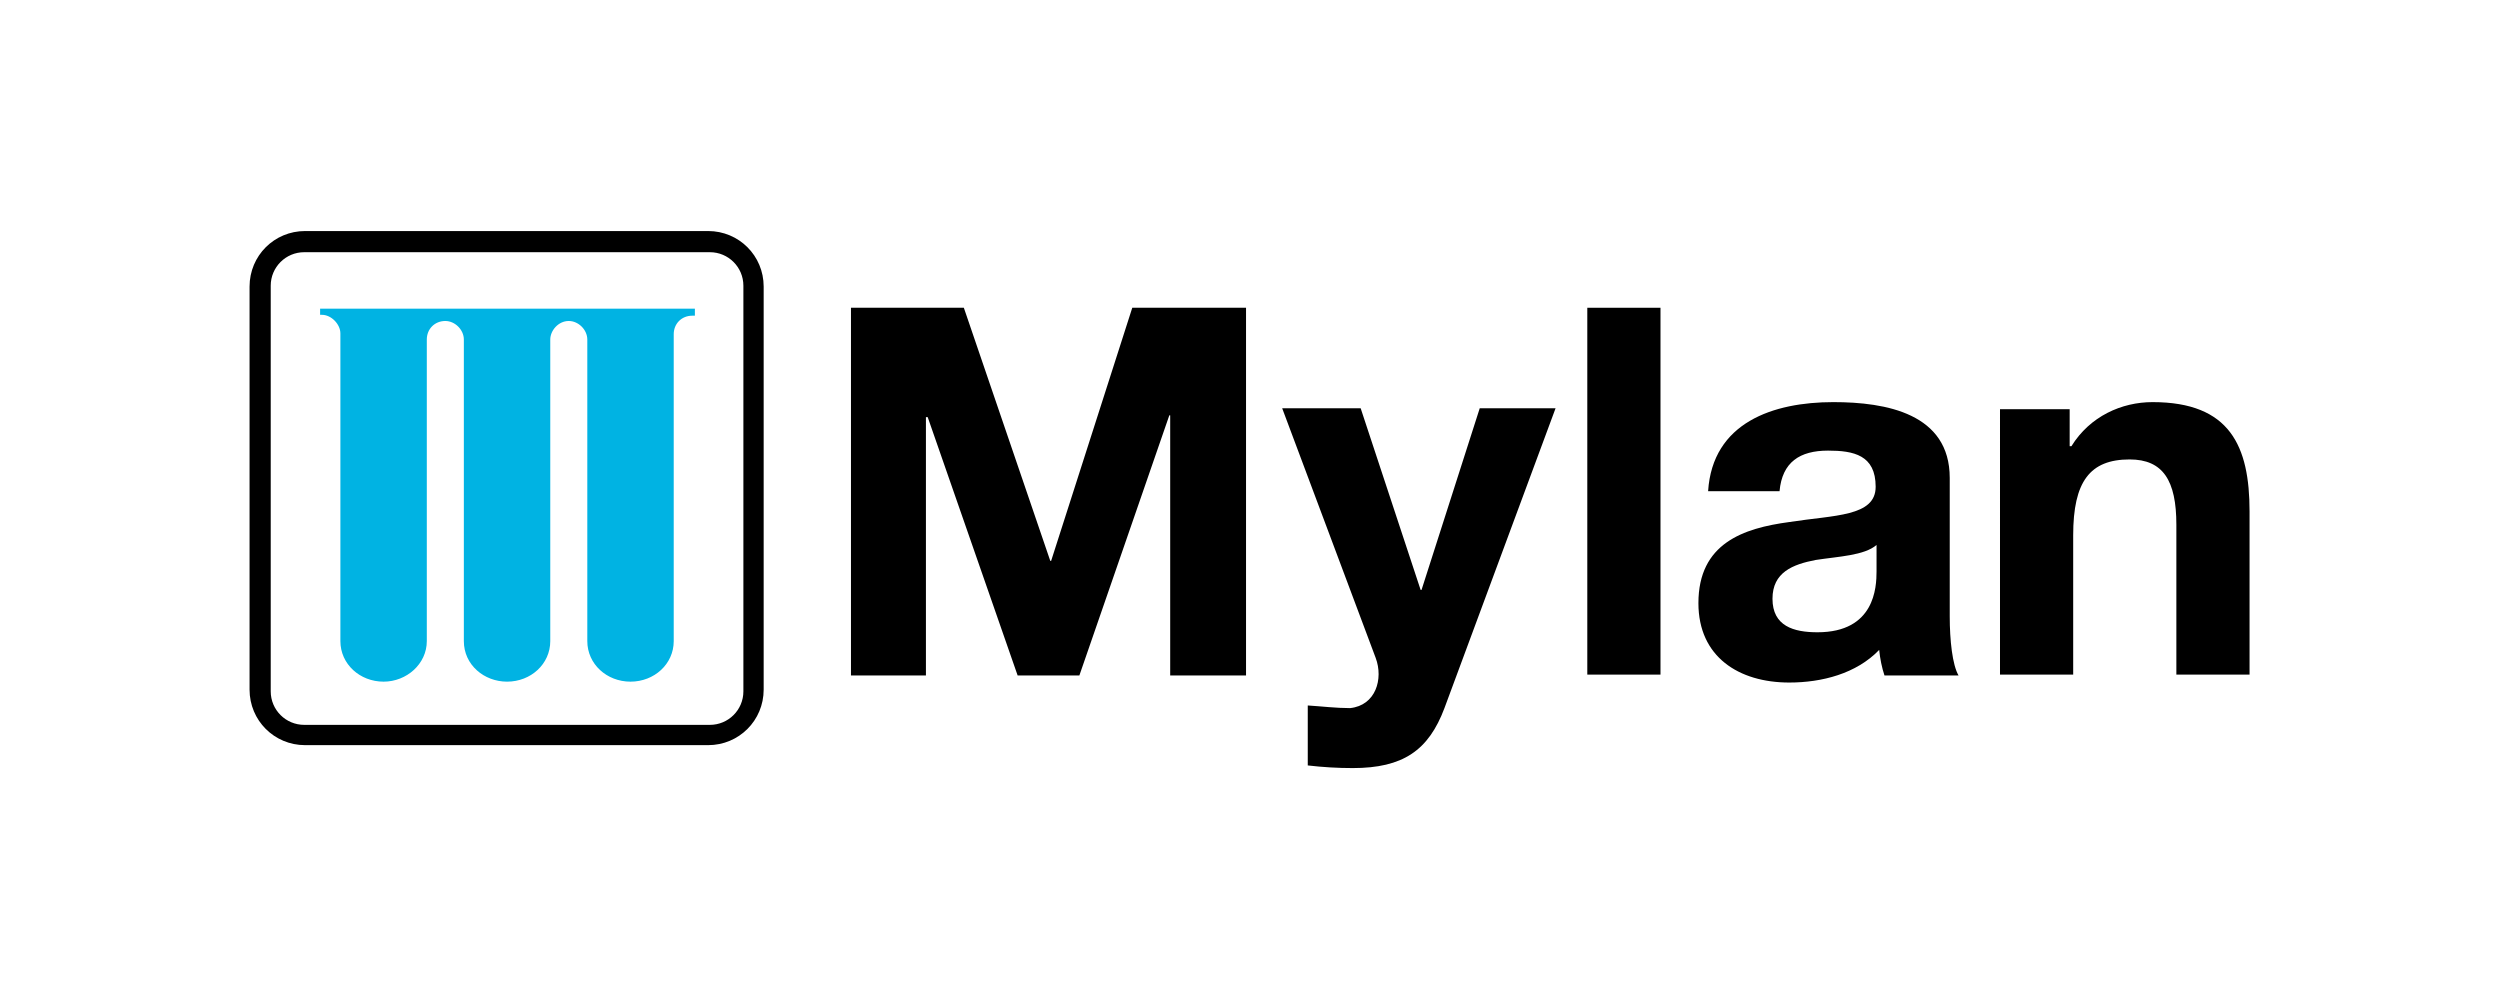
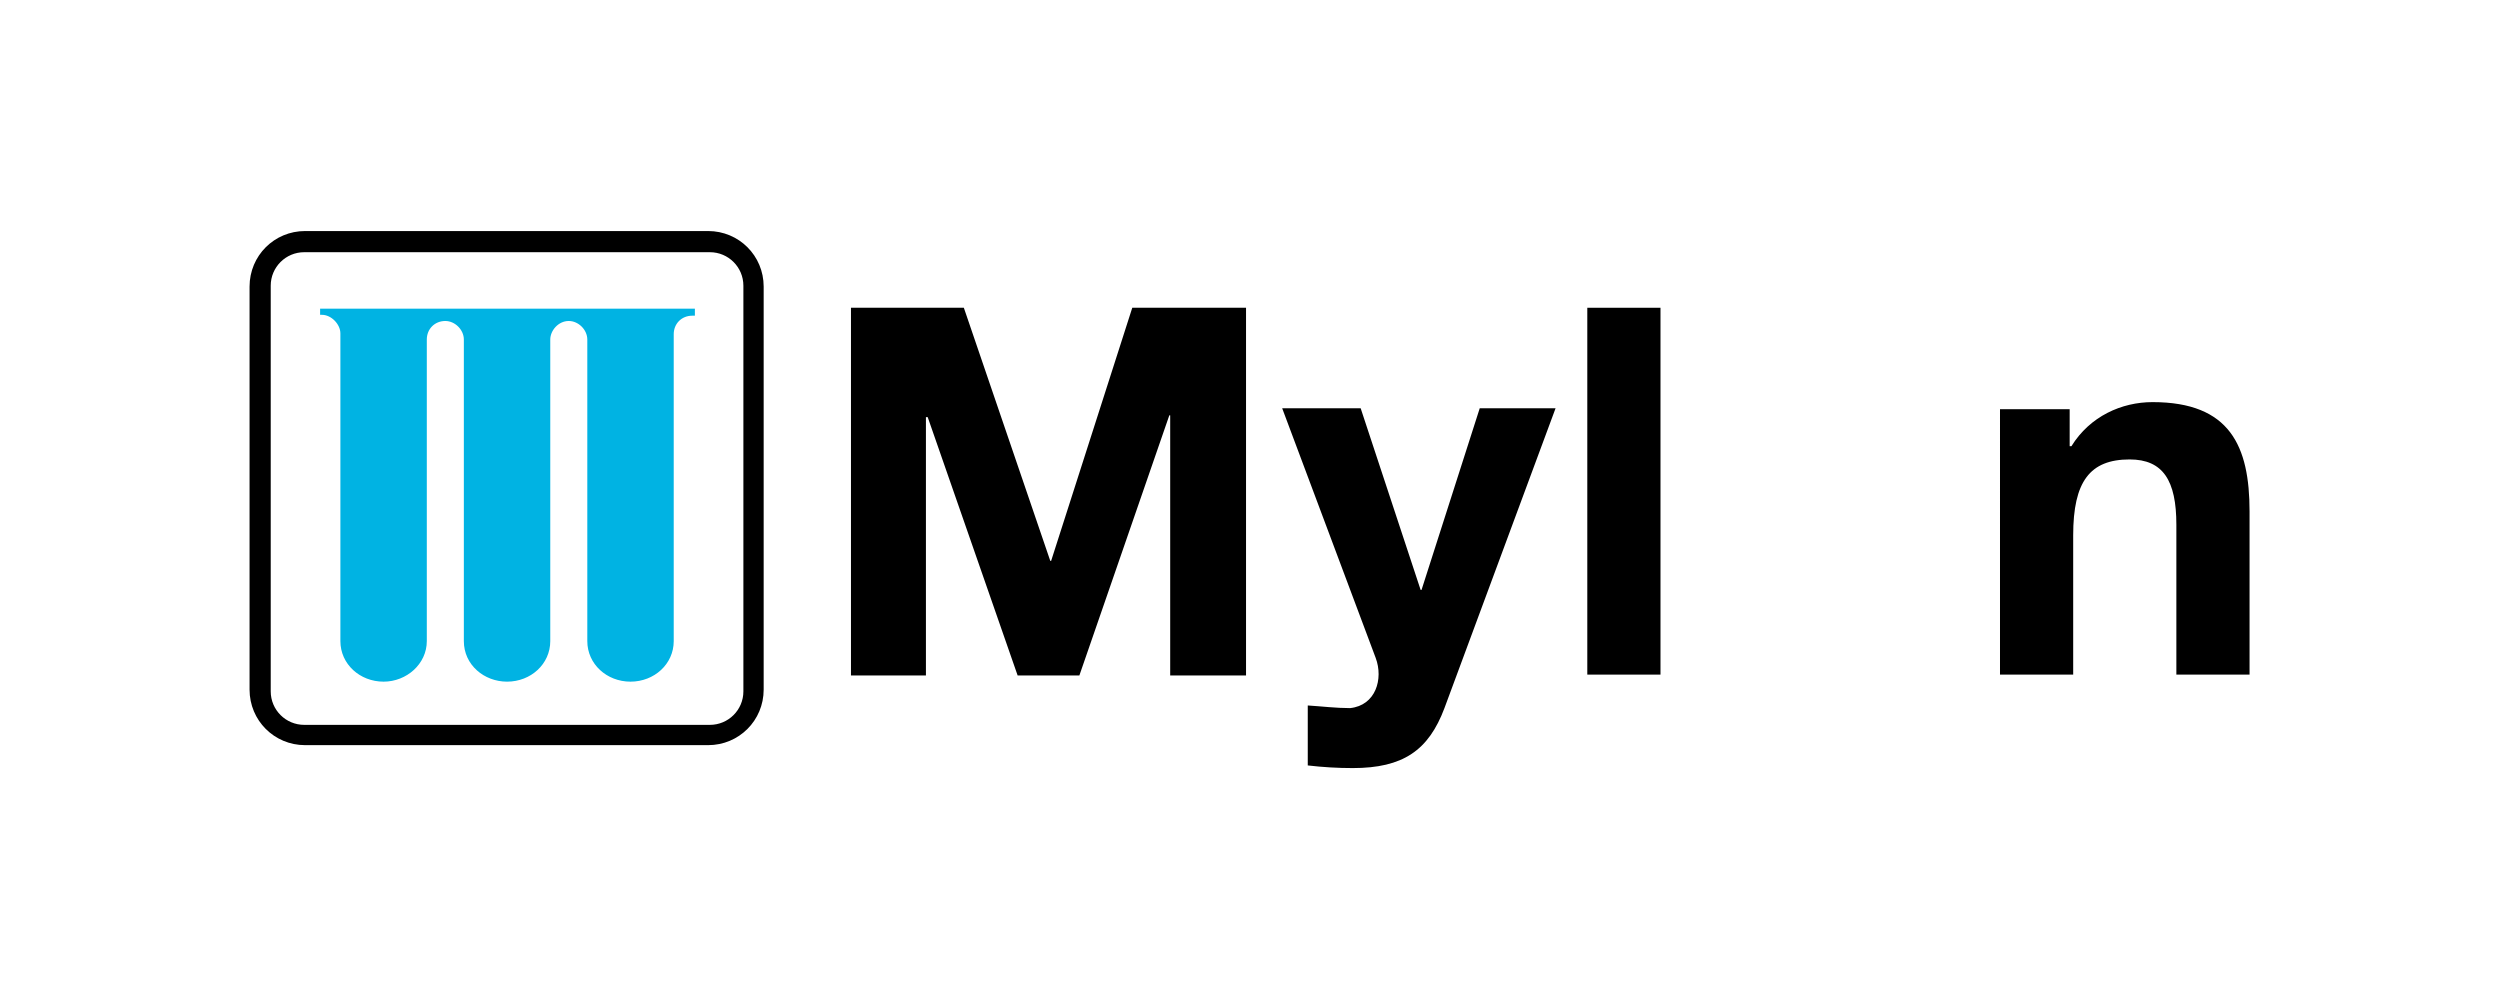
<svg xmlns="http://www.w3.org/2000/svg" version="1.1" id="图层_1" x="0px" y="0px" viewBox="0 0 283.5 113.4" style="enable-background:new 0 0 283.5 113.4;" xml:space="preserve">
  <style type="text/css">
	.st0{fill:#00B3E3;}
</style>
  <g id="XMLID_1691_">
    <polygon id="XMLID_812_" points="96.5,34.9 109.3,34.9 119.1,63.6 119.2,63.6 128.4,34.9 141.3,34.9 141.3,76.6 132.7,76.6    132.7,47.1 132.6,47.1 122.4,76.6 115.4,76.6 105.2,47.3 105,47.3 105,76.6 96.5,76.6  " />
    <path id="XMLID_811_" d="M163.8,80.3c-1.8,4.8-4.7,6.8-10.4,6.8c-1.7,0-3.4-0.1-5.1-0.3v-6.8c1.6,0.1,3.2,0.3,4.8,0.3   c2.9-0.3,3.8-3.3,2.9-5.7l-10.6-28.3h8.9l6.8,20.6h0.1l6.6-20.6h8.6L163.8,80.3" />
    <rect id="XMLID_810_" x="180" y="34.9" width="8.3" height="41.6" />
-     <path id="XMLID_1697_" d="M193.7,55.7c0.5-7.8,7.4-10.1,14.2-10.1c6,0,13.2,1.3,13.2,8.6v15.7c0,2.7,0.3,5.5,1,6.7h-8.4   c-0.3-0.9-0.5-1.9-0.6-2.9c-2.6,2.7-6.5,3.7-10.2,3.7c-5.7,0-10.3-2.9-10.3-9c0-6.8,5.1-8.5,10.3-9.2c5.1-0.8,9.8-0.6,9.8-4   c0-3.6-2.5-4.1-5.4-4.1c-3.2,0-5.2,1.3-5.5,4.6H193.7 M212.8,61.8c-1.4,1.2-4.3,1.3-6.9,1.7c-2.6,0.5-4.9,1.4-4.9,4.4   c0,3.1,2.4,3.8,5.1,3.8c6.5,0,6.7-5.1,6.7-6.9V61.8z" />
    <path id="XMLID_807_" d="M226.8,46.4h7.9v4.2h0.2c2.1-3.4,5.7-5,9.2-5c8.8,0,11,5,11,12.4v18.5h-8.3v-17c0-5-1.5-7.4-5.3-7.4   c-4.5,0-6.4,2.5-6.4,8.6v15.8h-8.3V46.4" />
    <path id="XMLID_806_" class="st0" d="M36.3,34.9v0.8c0.1,0,0.1,0,0.2,0h0c1.1,0,2.1,1.1,2.1,2.1l0,34.9c0,2.6,2.2,4.6,4.9,4.6h0   c2.6,0,4.9-2,4.9-4.6V38.5c0-1.2,0.9-2.1,2.1-2.1h0c1.1,0,2.1,1,2.1,2.1l0,34.2c0,2.7,2.3,4.6,4.9,4.6h0c2.7,0,4.9-2,4.9-4.6V38.5   c0-1,0.9-2.1,2.1-2.1h0c1.1,0,2.1,1,2.1,2.1v34.2c0,2.6,2.2,4.6,4.9,4.6h0c2.7,0,4.9-2,4.9-4.6V37.9c0-1.2,0.9-2.1,2.1-2.1h0   c0.1,0,0.1,0,0.3,0v-0.8H36.3" />
    <path id="XMLID_1692_" d="M80.3,26.2H34.6c-3.5,0-6.3,2.8-6.3,6.3l0,45.7c0,3.5,2.8,6.3,6.3,6.3h45.7c3.5,0,6.3-2.8,6.3-6.3V32.5   C86.6,29,83.8,26.2,80.3,26.2 M34.5,28.6h46c2.1,0,3.8,1.7,3.8,3.8v46c0,2.1-1.7,3.8-3.8,3.8h-46c-2.1,0-3.8-1.7-3.8-3.8v-46   C30.7,30.3,32.4,28.6,34.5,28.6" />
  </g>
</svg>